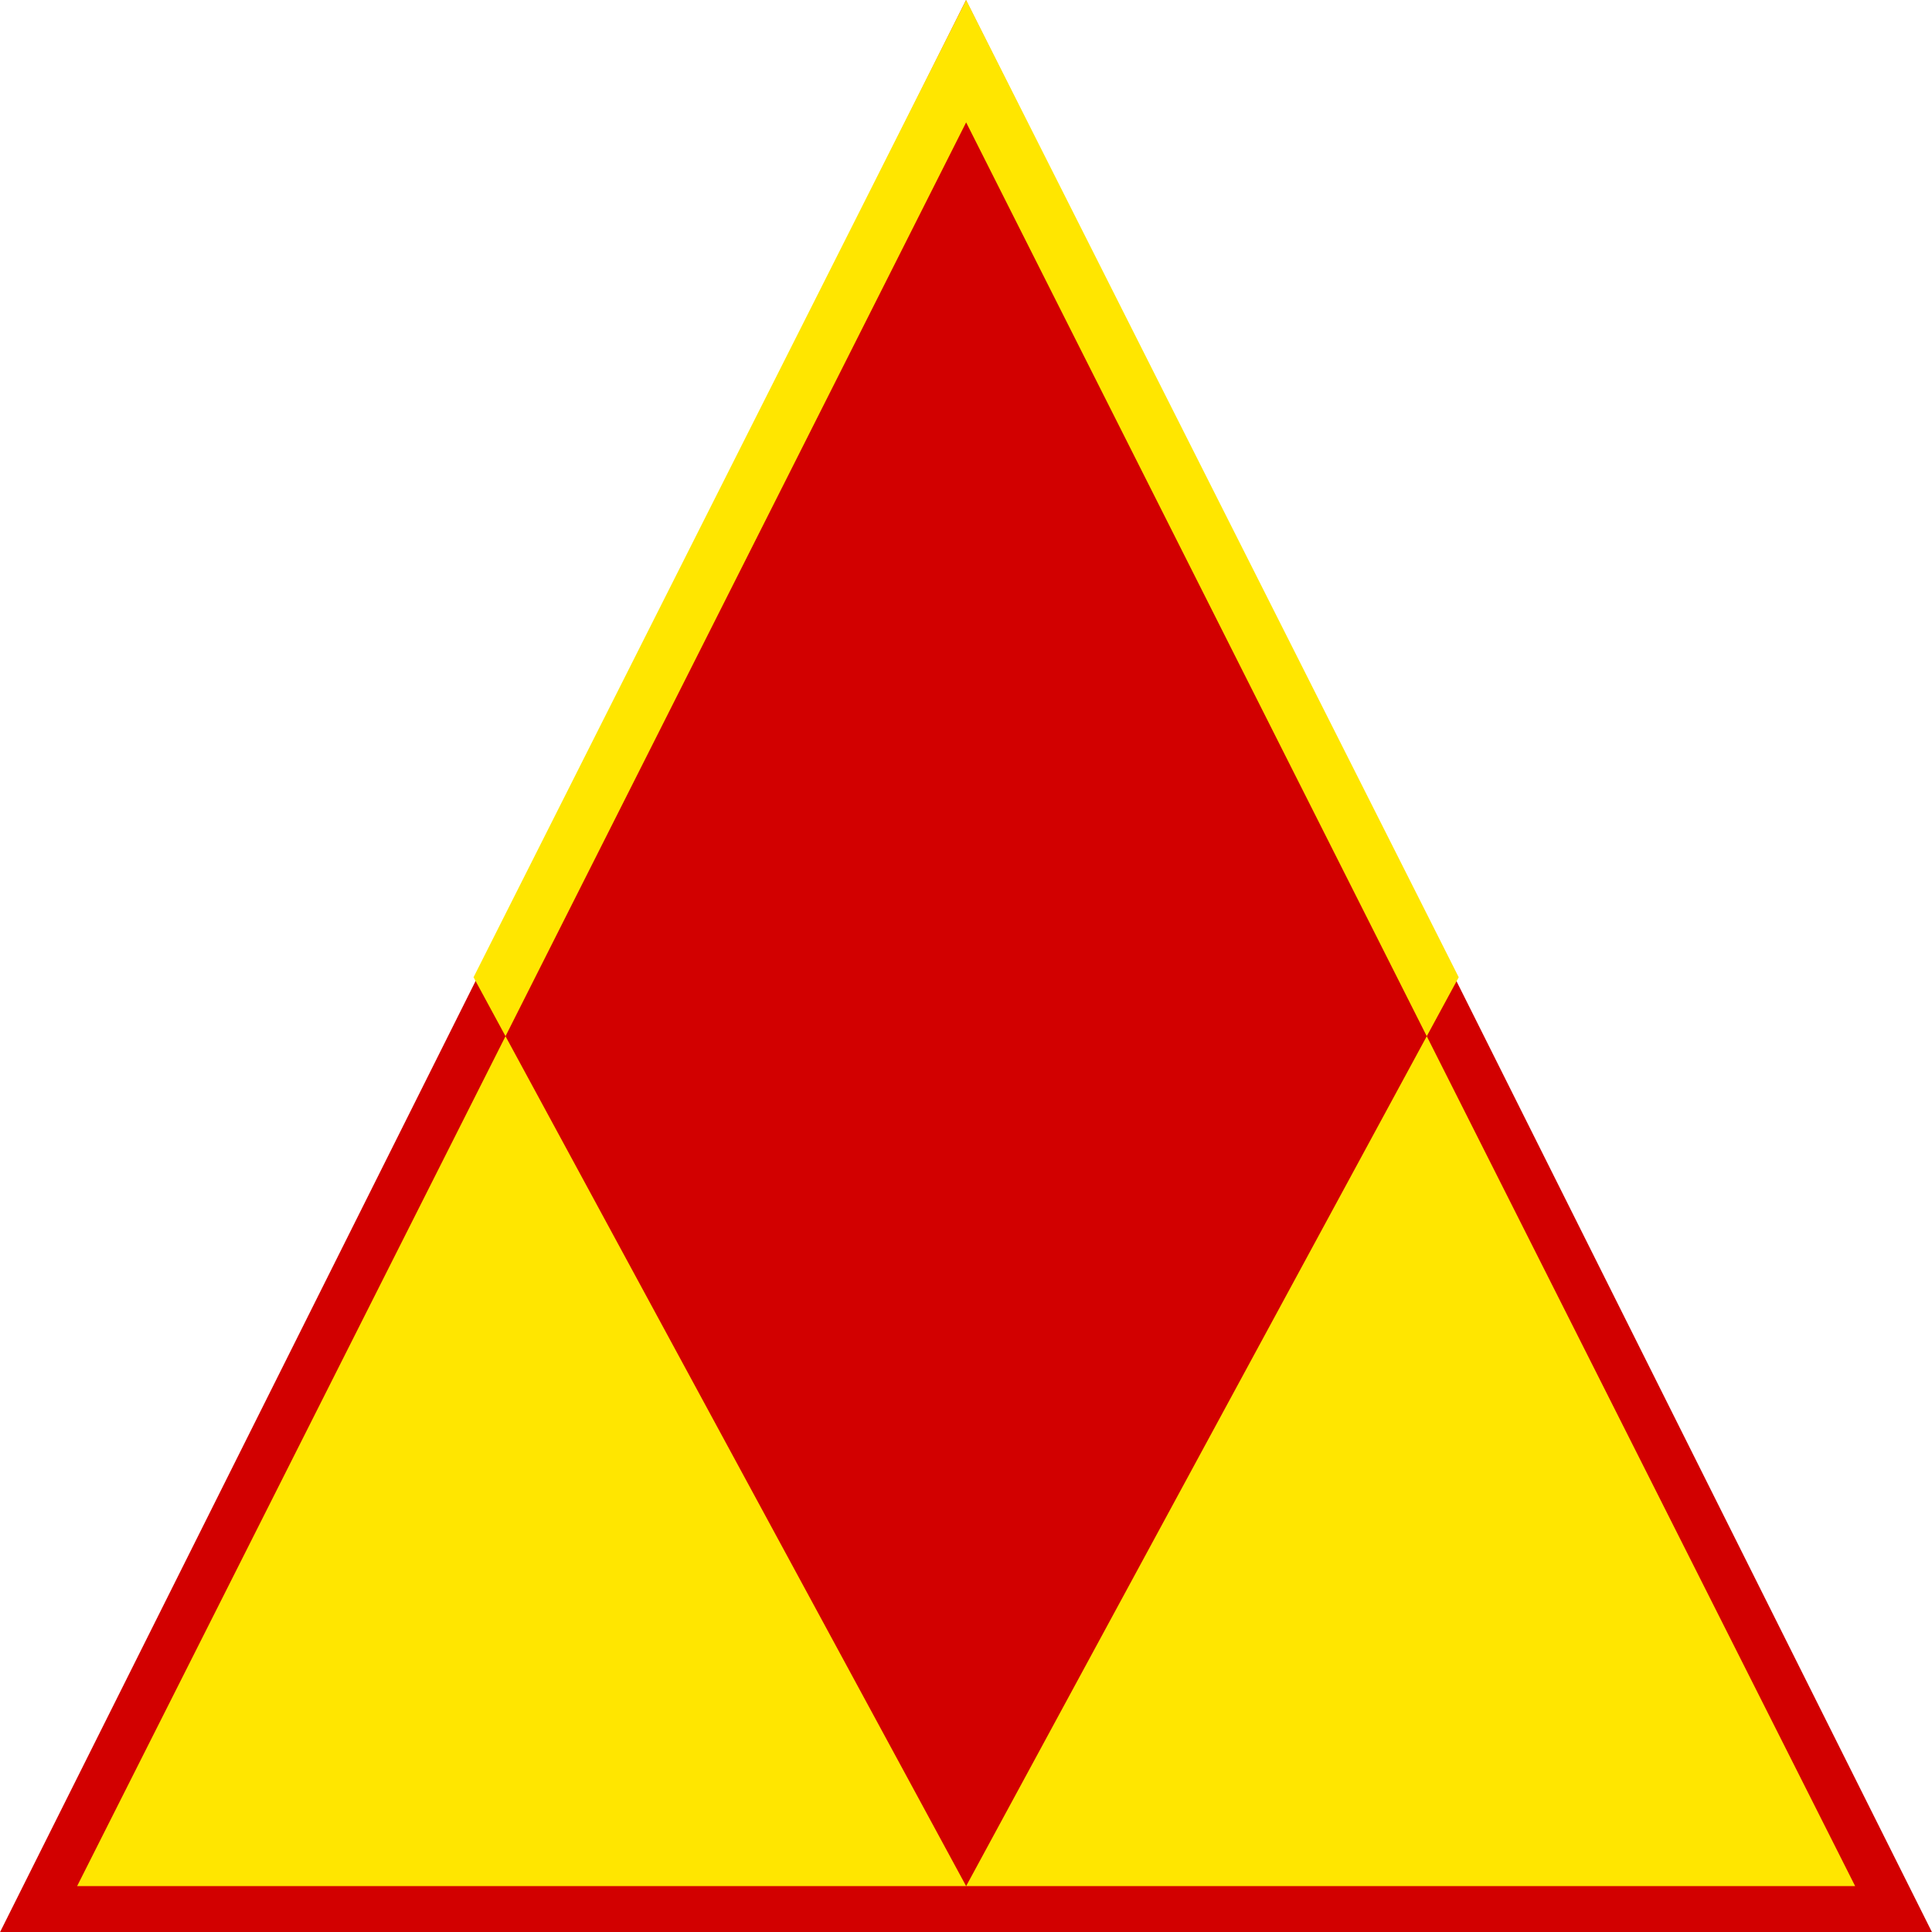
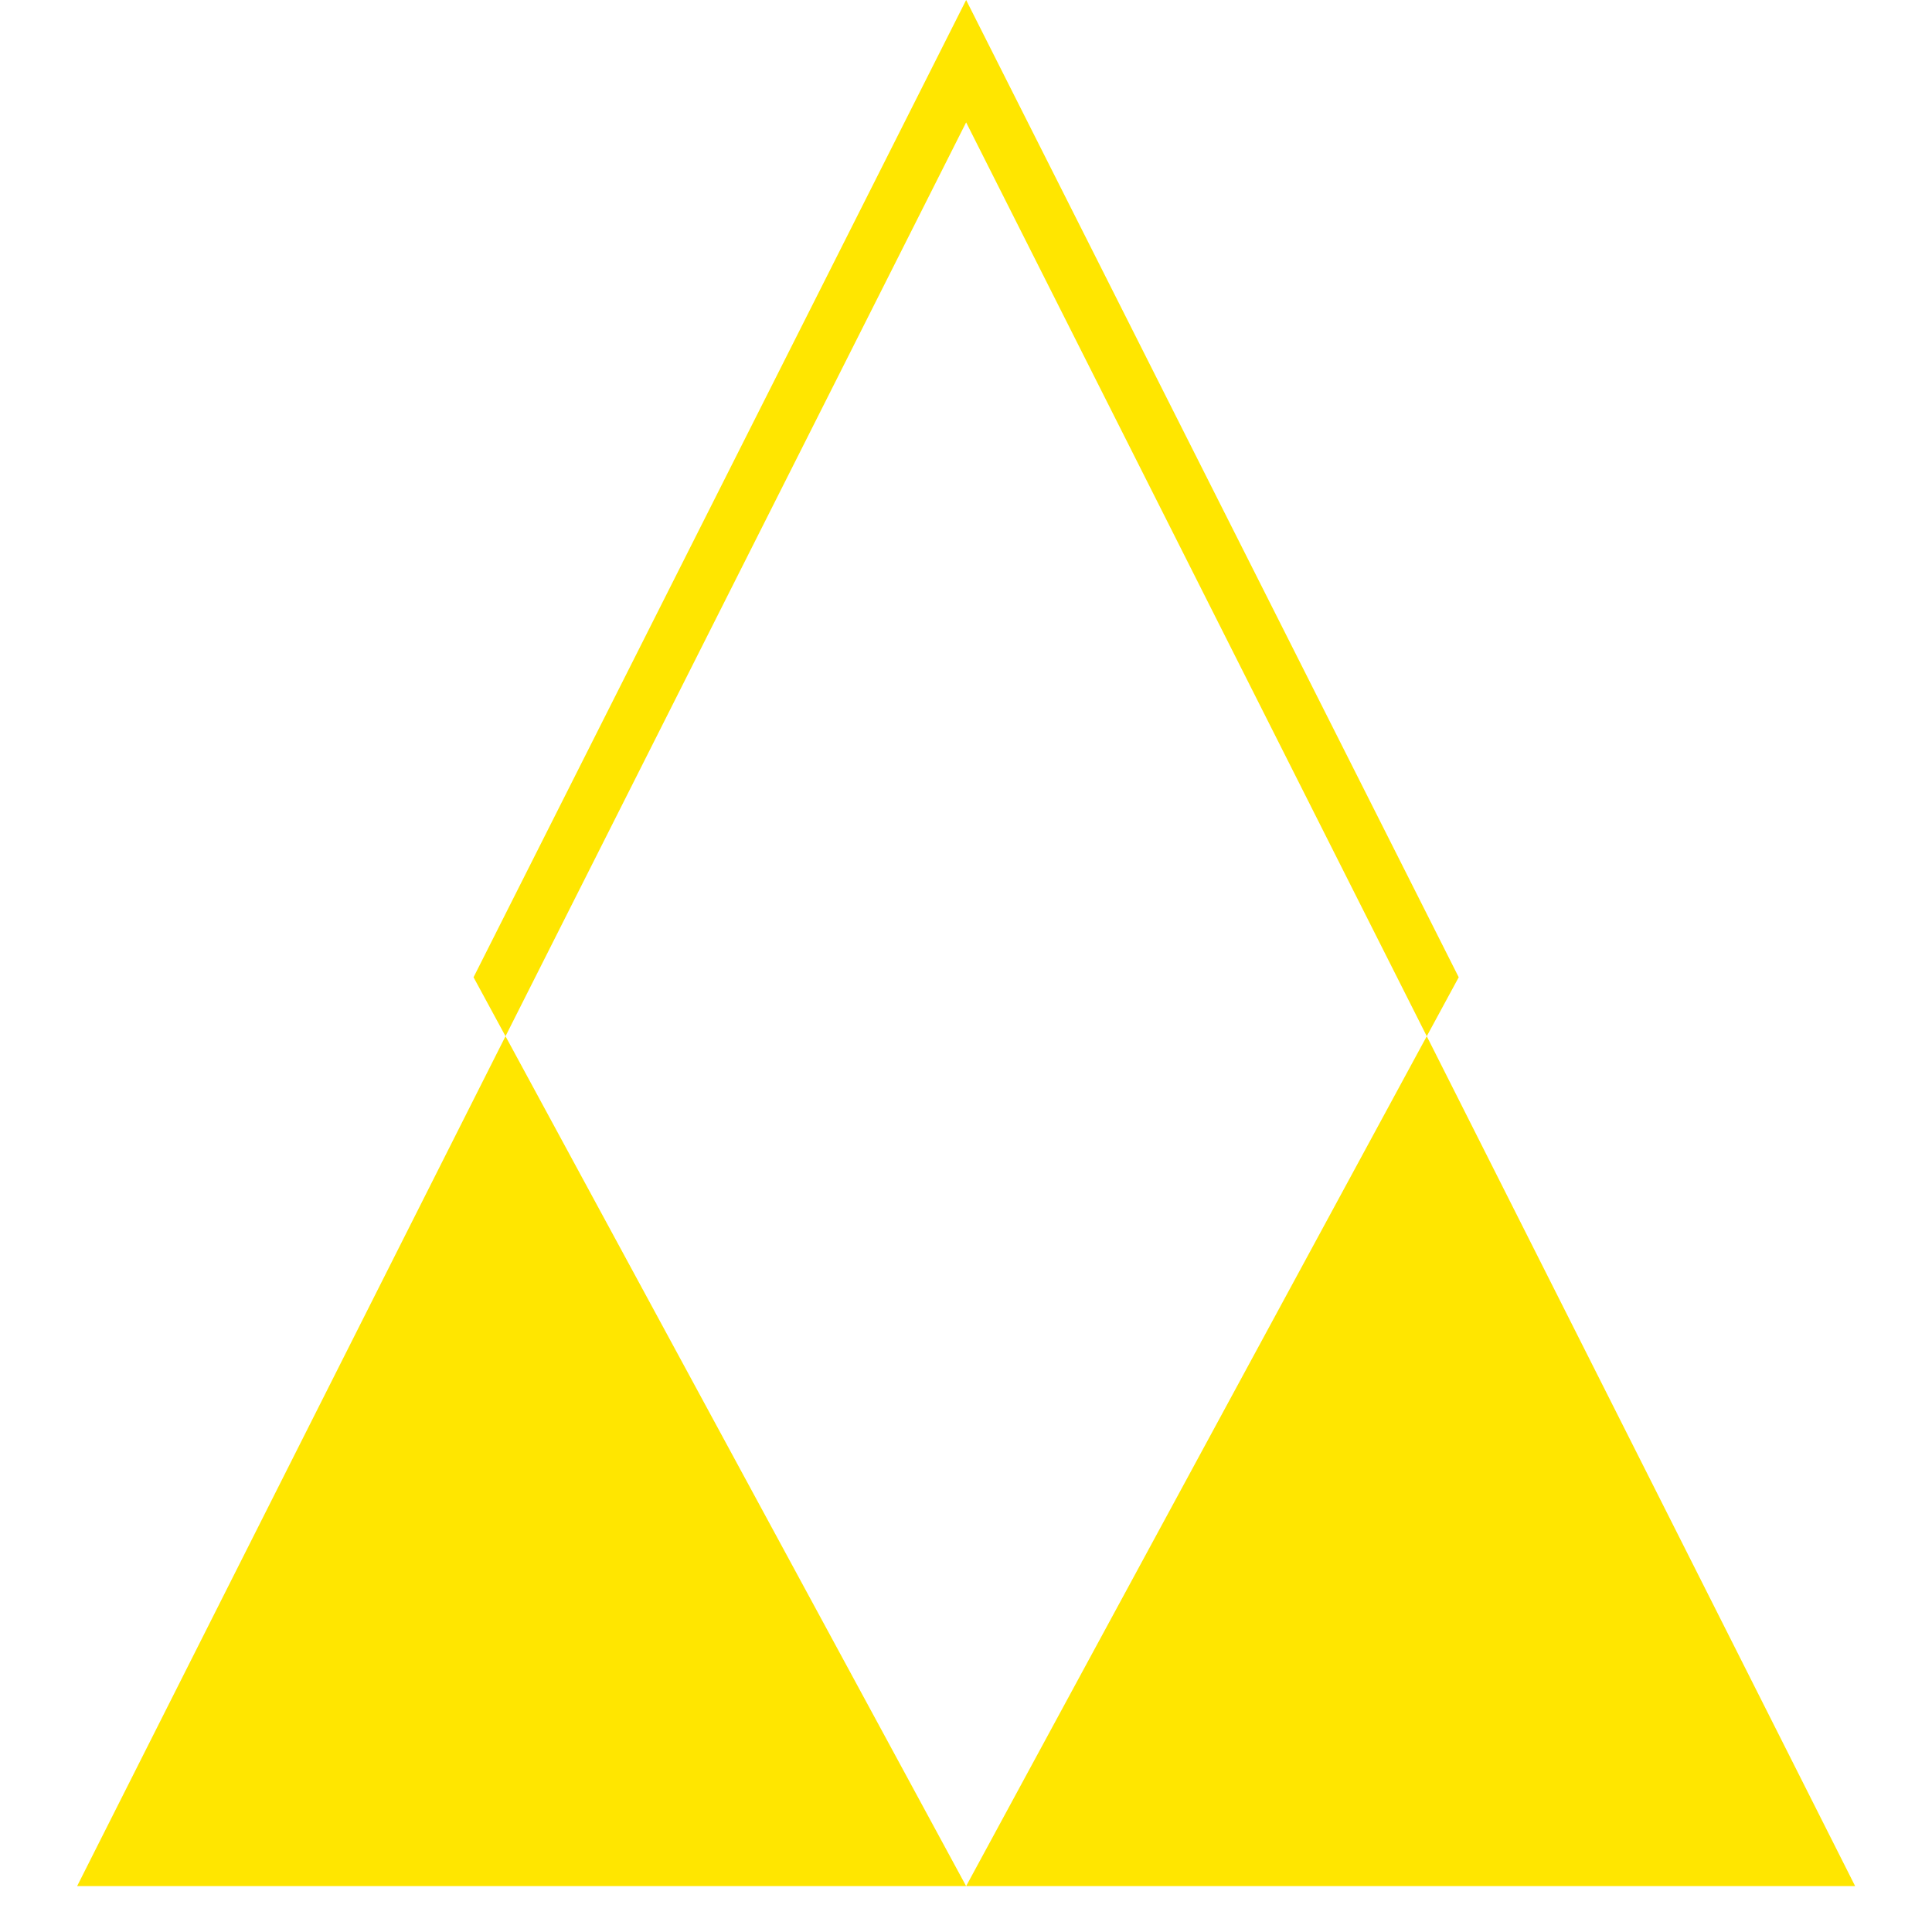
<svg xmlns="http://www.w3.org/2000/svg" xmlns:ns1="http://www.inkscape.org/namespaces/inkscape" xmlns:ns2="http://sodipodi.sourceforge.net/DTD/sodipodi-0.dtd" width="1000" height="1000.103" version="1.1" id="svg2" ns1:version="0.47 r22583" ns2:docname="Roundel_of_the_Macedonian_Air_Force.svg">
  <defs id="defs10">
    <ns1:perspective ns2:type="inkscape:persp3d" ns1:vp_x="0 : 500 : 1" ns1:vp_y="0 : 1000 : 0" ns1:vp_z="1000 : 500 : 1" ns1:persp3d-origin="500 : 333.33333 : 1" id="perspective14" />
  </defs>
  <ns2:namedview pagecolor="#ffffff" bordercolor="#666666" borderopacity="1" objecttolerance="10" gridtolerance="10" guidetolerance="10" ns1:pageopacity="0" ns1:pageshadow="2" ns1:window-width="1023" ns1:window-height="691" id="namedview8" showgrid="false" ns1:zoom="0.944" ns1:cx="567.27636" ns1:cy="25.336197" ns1:window-x="1" ns1:window-y="25" ns1:window-maximized="1" ns1:current-layer="svg2" />
-   <path d="M 500,0.103 1000,1000.103 l -1000,0 z" id="path4" style="fill:#d20000" />
  <path d="m 500.07,0 254.962,505.827 -254.962,470.419 460.151,0 L 500.07,63.34 39.919,976.247 l 460.151,0 -254.962,-470.419 z" id="path6" style="fill:#ffe600;fill-rule:evenodd" />
</svg>